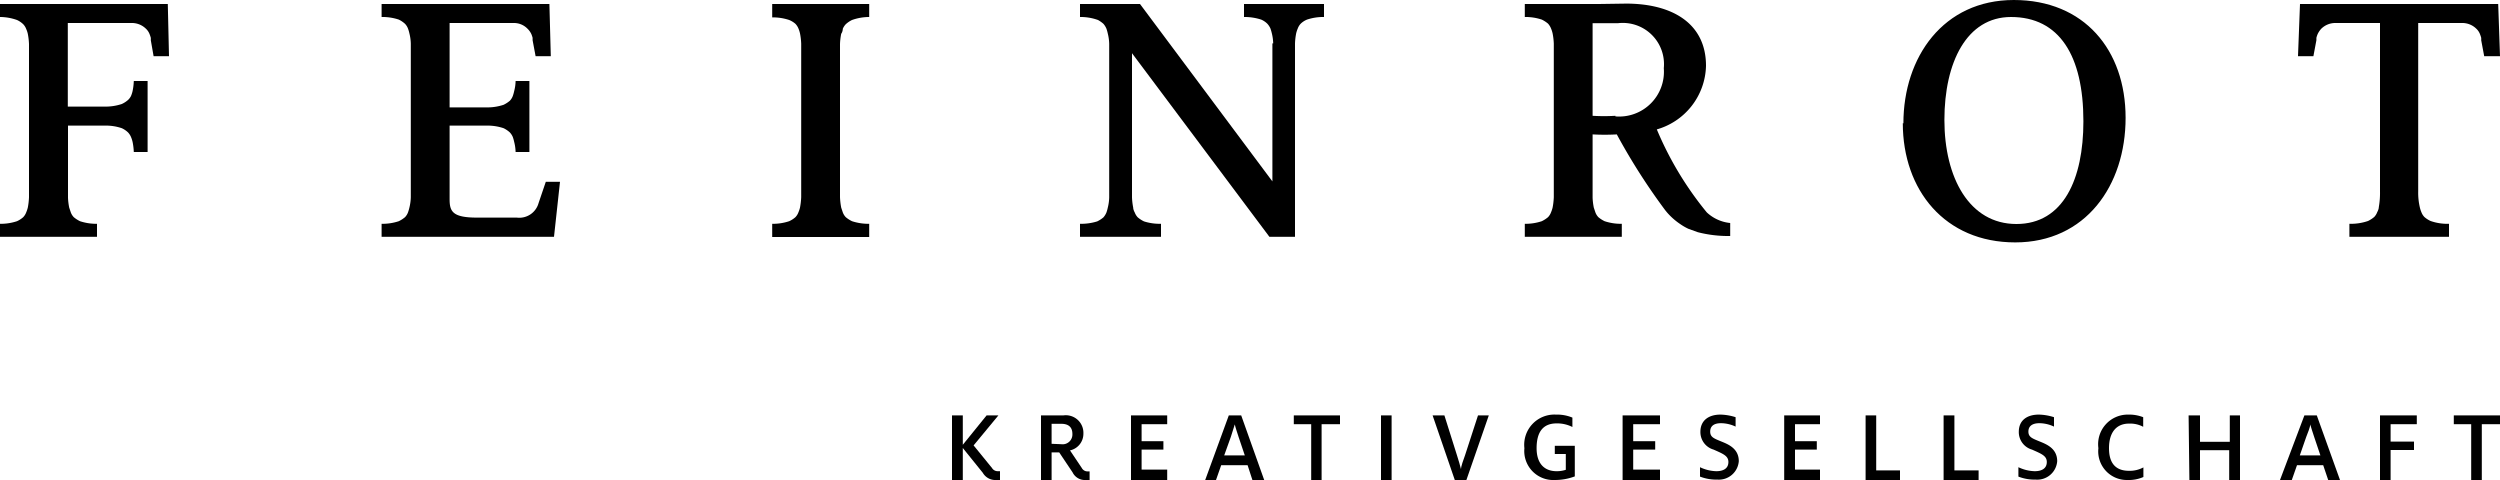
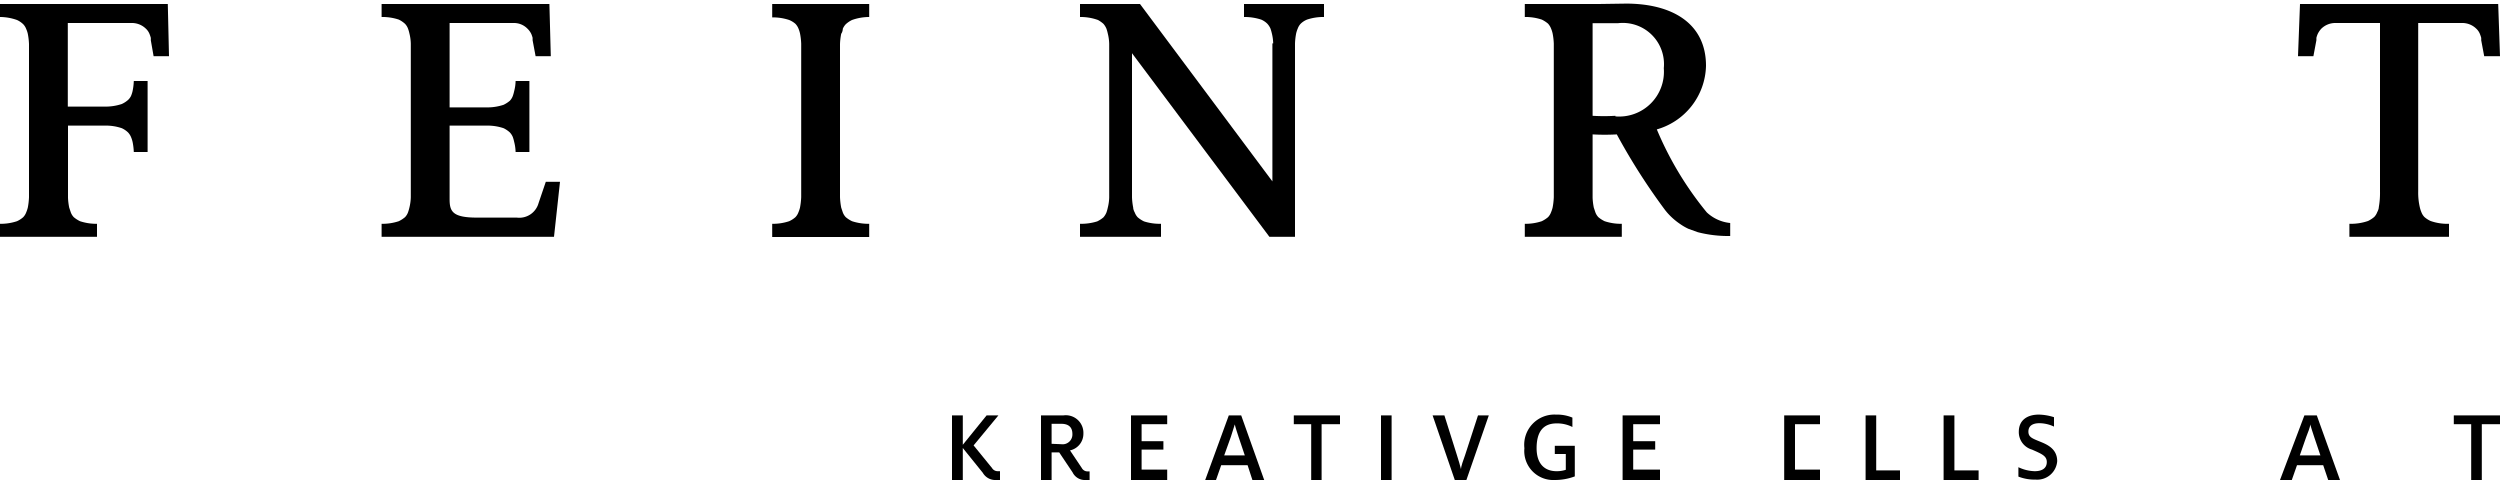
<svg xmlns="http://www.w3.org/2000/svg" width="125" height="24" viewBox="0 0 125 24">
  <path d="M122.45,11.84v-.65a2.54,2.54,0,0,1-.92-.14,1.26,1.26,0,0,1-.31-.2.7.7,0,0,1-.15-.24,1.43,1.43,0,0,1-.08-.25,3.22,3.22,0,0,1-.08-.78V1.15h2.23a1,1,0,0,1,.67.28.73.73,0,0,1,.19.28,1.51,1.51,0,0,1,.06.18.91.91,0,0,1,0,.12l.15.8H125L124.91.2H115l-.1,2.61h.77l.15-.8,0-.12a1.51,1.51,0,0,1,.06-.18,1.07,1.07,0,0,1,.19-.28,1,1,0,0,1,.68-.28H119V9.58a4,4,0,0,1-.06.78c0,.11-.08.25-.08.25a.7.7,0,0,1-.15.24,1.49,1.49,0,0,1-.31.2,2.66,2.66,0,0,1-.93.14v.65Z" />
-   <path d="M104.17,6.06c0-3.29-1.21-5.21-3.62-5.21C98.34.85,97.22,3.11,97.22,6s1.25,5.2,3.6,5.2,3.35-2.25,3.35-5.13m-9,.1c0-3.32,2-6.17,5.52-6.17s5.59,2.5,5.59,5.89-2,6.23-5.52,6.23S95.14,9.5,95.14,6.16" />
  <path d="M63.66,2.17a2.32,2.32,0,0,0-.07-.51,2.15,2.15,0,0,0-.07-.24.91.91,0,0,0-.16-.24,1,1,0,0,0-.3-.2A2.69,2.69,0,0,0,62.2.85V.2h4V.85a2.56,2.56,0,0,0-.85.13,1,1,0,0,0-.31.2.7.7,0,0,0-.15.24,1.54,1.54,0,0,0-.08.24,3.25,3.25,0,0,0-.06.51v9.67H63.47L56.6,2.66V9.87a3.25,3.25,0,0,0,.06.51c0,.11.08.25.08.25a.7.7,0,0,0,.15.24,1.49,1.49,0,0,0,.31.2,2.63,2.63,0,0,0,.85.12v.65H54v-.65a2.71,2.71,0,0,0,.86-.12,1.49,1.49,0,0,0,.31-.2.9.9,0,0,0,.15-.24,1.94,1.94,0,0,0,.07-.25,2.32,2.32,0,0,0,.07-.51V2.19a2.32,2.32,0,0,0-.07-.51,1.94,1.94,0,0,0-.07-.25.9.9,0,0,0-.15-.24A1.49,1.49,0,0,0,54.9,1,2.56,2.56,0,0,0,54,.85V.2h3l6.62,8.87V2.17Z" />
  <path d="M40.06,2.18A3.25,3.25,0,0,0,40,1.67a1.43,1.43,0,0,0-.08-.25.76.76,0,0,0-.15-.23A1.12,1.12,0,0,0,39.46,1a2.56,2.56,0,0,0-.85-.13V.2h4.85V.85A2.58,2.58,0,0,0,42.6,1a1.3,1.3,0,0,0-.31.21.76.76,0,0,0-.15.23s0,.14-.08.25a3.25,3.25,0,0,0-.06.51V9.86a3.56,3.56,0,0,0,.06.52l.08.24a.7.7,0,0,0,.15.24,1.49,1.49,0,0,0,.31.2,2.63,2.63,0,0,0,.86.13v.66H38.61v-.66a2.56,2.56,0,0,0,.85-.13,1.26,1.26,0,0,0,.31-.2.7.7,0,0,0,.15-.24,1.54,1.54,0,0,0,.08-.24,3.56,3.56,0,0,0,.06-.52Z" />
  <path d="M27.29,9.09l-.36,1.06a1,1,0,0,1-1.09.73h-2c-1.23,0-1.36-.32-1.36-.93V6.28h1.86a2.54,2.54,0,0,1,.84.13,1.3,1.3,0,0,1,.31.21.76.76,0,0,1,.15.23,1.94,1.94,0,0,1,.07.25,2.23,2.23,0,0,1,.07.5h.69V4.05h-.69a2.14,2.14,0,0,1-.07.5,1.94,1.94,0,0,1-.07.25.7.7,0,0,1-.15.24,1.49,1.49,0,0,1-.31.2,2.58,2.58,0,0,1-.86.13H22.48V1.15H25.7a.94.94,0,0,1,.67.28.9.9,0,0,1,.2.28,1.51,1.51,0,0,1,.06.18l0,.12.15.8h.76L27.47.2H19.08V.85a2.58,2.58,0,0,1,.86.13,1.3,1.3,0,0,1,.31.21.7.7,0,0,1,.15.24,1.6,1.6,0,0,1,.07.24,2.32,2.32,0,0,1,.07.51V9.86a2.42,2.42,0,0,1-.07.52,2.15,2.15,0,0,1-.07.24.7.7,0,0,1-.15.24,1.49,1.49,0,0,1-.31.2,2.58,2.58,0,0,1-.86.13v.65H27.7L28,9.09Z" />
  <path d="M8.39.2H0V.85A2.56,2.56,0,0,1,.85,1a1.12,1.12,0,0,1,.31.21.7.7,0,0,1,.15.24,1.21,1.21,0,0,1,.08.24,3.25,3.25,0,0,1,.06.51V9.86a3.4,3.4,0,0,1-.06.52,1.54,1.54,0,0,1-.08.24.7.7,0,0,1-.15.24,1.26,1.26,0,0,1-.31.2,2.56,2.56,0,0,1-.85.13v.65H4.85v-.65A2.58,2.58,0,0,1,4,11.06a1.49,1.49,0,0,1-.31-.2.7.7,0,0,1-.15-.24l-.08-.24a3.12,3.12,0,0,1-.06-.49V6.28H5.26a2.46,2.46,0,0,1,.83.13,1.12,1.12,0,0,1,.31.21.76.76,0,0,1,.15.23,1.43,1.43,0,0,1,.08.25,3.11,3.11,0,0,1,.06.5h.69V4.05H6.69a3,3,0,0,1-.06.5,1.43,1.43,0,0,1-.08.25A.7.7,0,0,1,6.4,5a1.26,1.26,0,0,1-.31.2,2.56,2.56,0,0,1-.85.13H3.39V1.15H6.62a1,1,0,0,1,.67.28.73.73,0,0,1,.19.28,1.51,1.51,0,0,1,.06.18.91.91,0,0,1,0,.12l.14.8h.77Z" />
  <path d="M80.77,5.79a9.59,9.59,0,0,1-1.14,0V1.16c.35,0,.84,0,1.27,0a2.06,2.06,0,0,1,2.29,2.25,2.24,2.24,0,0,1-2.42,2.41m2,.67A3.39,3.39,0,0,0,85.3,3.29c0-2.13-1.7-3.11-4-3.11L79.94.2h-3.7V.85a2.56,2.56,0,0,1,.85.13,1.49,1.49,0,0,1,.31.2.82.82,0,0,1,.15.24,1.43,1.43,0,0,1,.08.25,3.25,3.25,0,0,1,.06.51V9.86a3.4,3.4,0,0,1-.06.52,1.54,1.54,0,0,1-.08.24.7.7,0,0,1-.15.24,1.49,1.49,0,0,1-.31.2,2.56,2.56,0,0,1-.85.13v.65h4.85v-.65a2.58,2.58,0,0,1-.86-.13,1.49,1.49,0,0,1-.31-.2.7.7,0,0,1-.15-.24l-.08-.24a3.12,3.12,0,0,1-.06-.49v-.3h0V6.72a11.07,11.07,0,0,0,1.21,0,31.23,31.23,0,0,0,2.42,3.79l.09.11a3.34,3.34,0,0,0,.67.59,2.73,2.73,0,0,0,.4.23l.47.17a6.12,6.12,0,0,0,1.62.19v-.65a2,2,0,0,1-1.17-.53,16.66,16.66,0,0,1-2.52-4.2" />
  <path d="M49.14,23.64l-1-1.24V24H47.6V20.77h.54v1.47l1.19-1.47h.59l-1.24,1.5.92,1.13a.33.33,0,0,0,.29.16H50V24l-.2,0A.72.72,0,0,1,49.14,23.64Z" />
  <path d="M53.63,23.62l-.67-1h-.38V24h-.53V20.77h1.12a.88.88,0,0,1,1,.91.85.85,0,0,1-.67.84l.59.88a.32.32,0,0,0,.28.17h.11V24l-.2,0A.68.68,0,0,1,53.63,23.62Zm-.57-1.41a.49.49,0,0,0,.56-.51c0-.33-.18-.51-.56-.51h-.48v1Z" />
  <path d="M56.55,20.77h1.81v.44H57.08v.85h1.09v.42H57.08v1h1.28V24H56.55Z" />
  <path d="M61.44,20.77h.62L63.21,24h-.59l-.24-.74H61.06L60.8,24h-.54Zm.8,2-.31-.92c-.07-.22-.16-.48-.19-.63h0l-.2.63-.33.92Z" />
  <path d="M65.56,21.21h-.87v-.44H67v.44h-.92V24h-.52Z" />
  <path d="M69.05,20.77h.53V24h-.53Z" />
  <path d="M71.63,20.77h.59l.63,2c.08.23.16.54.2.69h0c0-.15.12-.47.2-.69l.65-2h.54L73.32,24h-.58Z" />
  <path d="M76.22,22.41a1.51,1.51,0,0,1,1.58-1.68,2,2,0,0,1,.82.15v.47a1.68,1.68,0,0,0-.79-.18c-.71,0-1,.47-1,1.24s.39,1.15,1,1.15a1.44,1.44,0,0,0,.46-.07V22.7h-.55v-.41h1v1.53a2.83,2.83,0,0,1-1,.18A1.45,1.45,0,0,1,76.22,22.41Z" />
  <path d="M81.13,20.77H83v.44H81.66v.85h1.1v.42h-1.1v1H83V24H81.13Z" />
-   <path d="M85,23.83v-.47a2,2,0,0,0,.81.2c.38,0,.61-.15.61-.46s-.27-.41-.74-.62a.91.91,0,0,1-.66-.89c0-.58.43-.86,1-.86a2.63,2.63,0,0,1,.76.13v.47a1.74,1.74,0,0,0-.73-.17c-.36,0-.54.15-.54.42s.18.34.52.48.91.34.91,1a1,1,0,0,1-1.07.92A2.27,2.27,0,0,1,85,23.83Z" />
-   <path d="M89.21,20.77H91v.44H89.75v.85h1.09v.42H89.75v1H91V24H89.21Z" />
+   <path d="M89.21,20.77H91v.44H89.75v.85v.42H89.75v1H91V24H89.21Z" />
  <path d="M93.28,20.77h.53v2.75H95V24H93.28Z" />
  <path d="M97.18,20.77h.54v2.75h1.21V24H97.18Z" />
  <path d="M100.92,23.83v-.47a2,2,0,0,0,.81.2c.38,0,.61-.15.61-.46s-.27-.41-.74-.62a.91.91,0,0,1-.66-.89c0-.58.42-.86,1-.86a2.63,2.63,0,0,1,.76.13v.47a1.74,1.74,0,0,0-.73-.17c-.36,0-.55.15-.55.42s.19.34.53.48.91.34.91,1a1,1,0,0,1-1.08.92A2.22,2.22,0,0,1,100.92,23.83Z" />
-   <path d="M104.92,22.41a1.48,1.48,0,0,1,1.49-1.68,1.93,1.93,0,0,1,.75.13v.48a1.38,1.38,0,0,0-.71-.16c-.64,0-1,.45-1,1.23s.36,1.13,1,1.13a1.44,1.44,0,0,0,.72-.17v.48a1.84,1.84,0,0,1-.8.15A1.43,1.43,0,0,1,104.92,22.41Z" />
-   <path d="M109.43,20.77H110v1.32h1.49V20.77H112V24h-.54V22.51H110V24h-.53Z" />
  <path d="M115.22,20.77h.62L117,24h-.59l-.25-.74h-1.31l-.26.74H114Zm.8,2-.31-.92c-.07-.22-.16-.48-.2-.63h0c0,.15-.12.41-.2.63l-.32.92Z" />
-   <path d="M119,20.77h1.84v.44h-1.31v.87h1.17v.42h-1.17V24H119Z" />
  <path d="M123.56,21.21h-.87v-.44H125v.44h-.91V24h-.53Z" />
</svg>